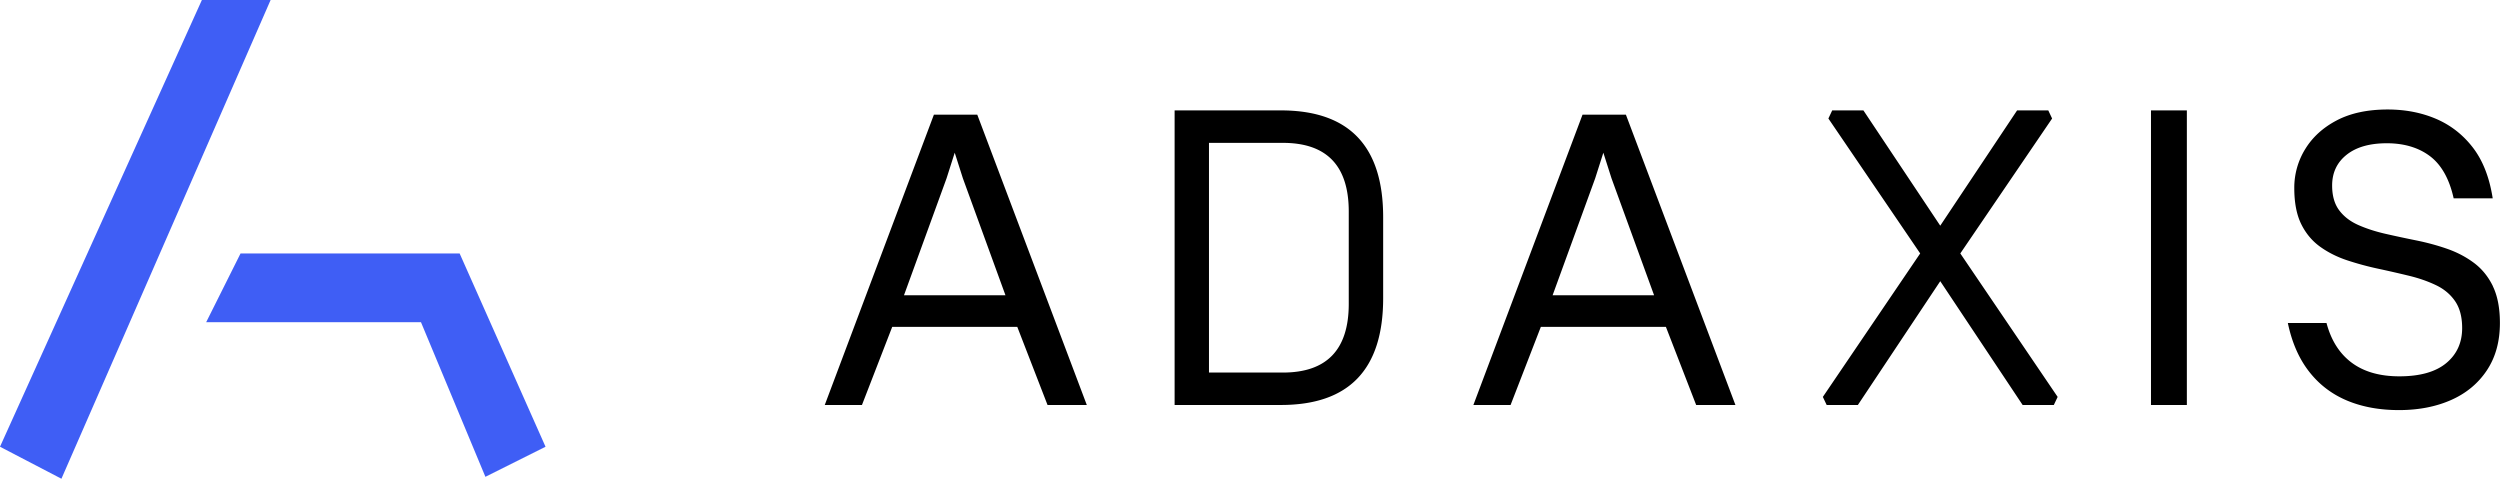
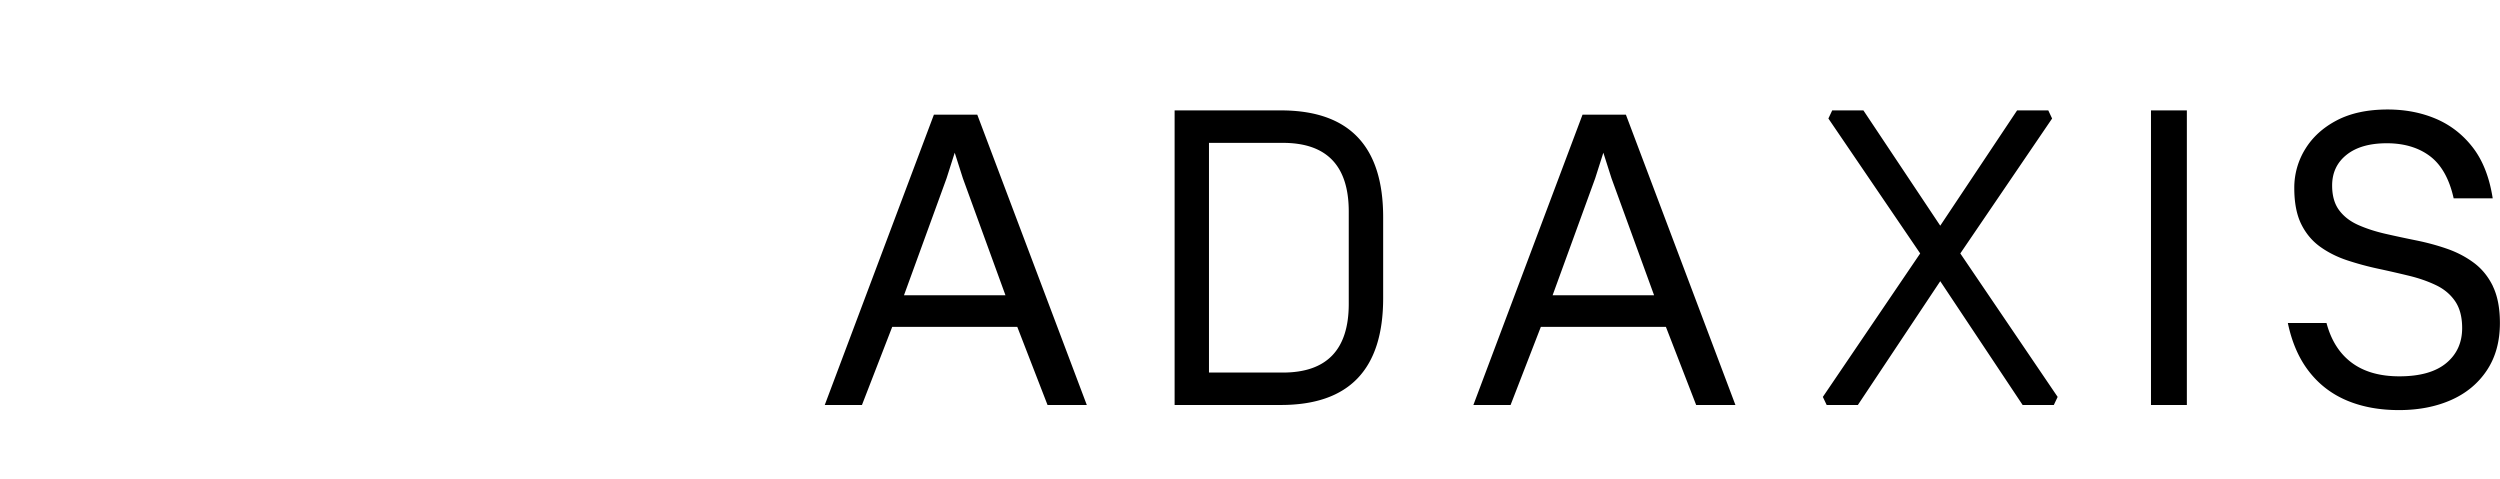
<svg xmlns="http://www.w3.org/2000/svg" id="Calque_2" data-name="Calque 2" viewBox="0 0 582 111.45">
  <defs>
    <style>.cls-1{fill:#3f5ef5}</style>
  </defs>
  <g id="Calque_1-2" data-name="Calque 1">
-     <path d="m56 59-8 16h50l15 36 14-7-20-45zM47 0 0 104l14.3 7.45L63 0z" class="cls-1" />
    <path d="M217.41 26.7 192 94.29h8.66l7.05-18.2h29.11l7.05 18.2h9.14l-25.5-67.59h-10.09Zm-6.96 42.03 9.91-27.22 1.9-5.96 1.9 5.96 9.91 27.22zM368.41 26.7 343 94.29h8.66l7.05-18.2h29.11l7.05 18.2h9.14l-25.5-67.59h-10.09Zm-6.96 42.03 9.91-27.22 1.9-5.96 1.9 5.96 9.91 27.22zM298.18 25.7h-24.73v68.58h24.73C314.06 94.28 322 86 322 69.43V50.55c0-16.56-7.94-24.85-23.82-24.85m15.81 45.03c0 10.67-5.11 16-15.34 16h-17.2V33.26h17.2c10.23 0 15.34 5.33 15.34 16zM477.73 27.59l-.89-1.89h-7.26l-17.89 26.84L433.8 25.7h-7.26l-.89 1.89L447.02 59l-22.66 33.4.89 1.88h7.26l19.18-28.82 19.18 28.82h7.26l.89-1.88L456.36 59zM500.75 25.7h8.35v68.58h-8.35zM580.36 66.65c-1.09-2.25-2.58-4.08-4.45-5.47s-3.97-2.48-6.28-3.28-4.7-1.44-7.17-1.94-4.86-1.01-7.17-1.54-4.4-1.21-6.28-2.04c-1.87-.83-3.36-1.97-4.45-3.43s-1.64-3.38-1.64-5.76c0-2.98 1.12-5.37 3.37-7.16s5.37-2.68 9.37-2.68 7.42 1.01 10.07 3.03 4.48 5.29 5.48 9.79h9.09c-.75-4.84-2.28-8.76-4.59-11.78-2.31-3.01-5.17-5.25-8.57-6.71-3.41-1.46-7.17-2.19-11.29-2.19-4.69 0-8.64.85-11.85 2.53-3.22 1.69-5.67 3.93-7.36 6.71a17.1 17.1 0 0 0-2.53 9.04c0 3.45.55 6.26 1.64 8.45s2.58 3.94 4.45 5.27 3.97 2.37 6.28 3.13 4.7 1.41 7.17 1.94 4.86 1.08 7.17 1.64 4.4 1.29 6.28 2.19c1.87.89 3.36 2.14 4.45 3.73s1.64 3.68 1.64 6.26c0 3.38-1.23 6.1-3.7 8.15s-6.11 3.08-10.92 3.08q-6.84 0-11.1-3.18c-2.84-2.12-4.79-5.2-5.86-9.24h-9q1.41 6.765 4.92 11.28c2.34 3.02 5.28 5.27 8.81 6.76s7.57 2.24 12.13 2.24 8.6-.78 12.13-2.34 6.31-3.86 8.34-6.91 3.04-6.72 3.04-11.03c0-3.45-.55-6.29-1.64-8.55Z" />
  </g>
</svg>